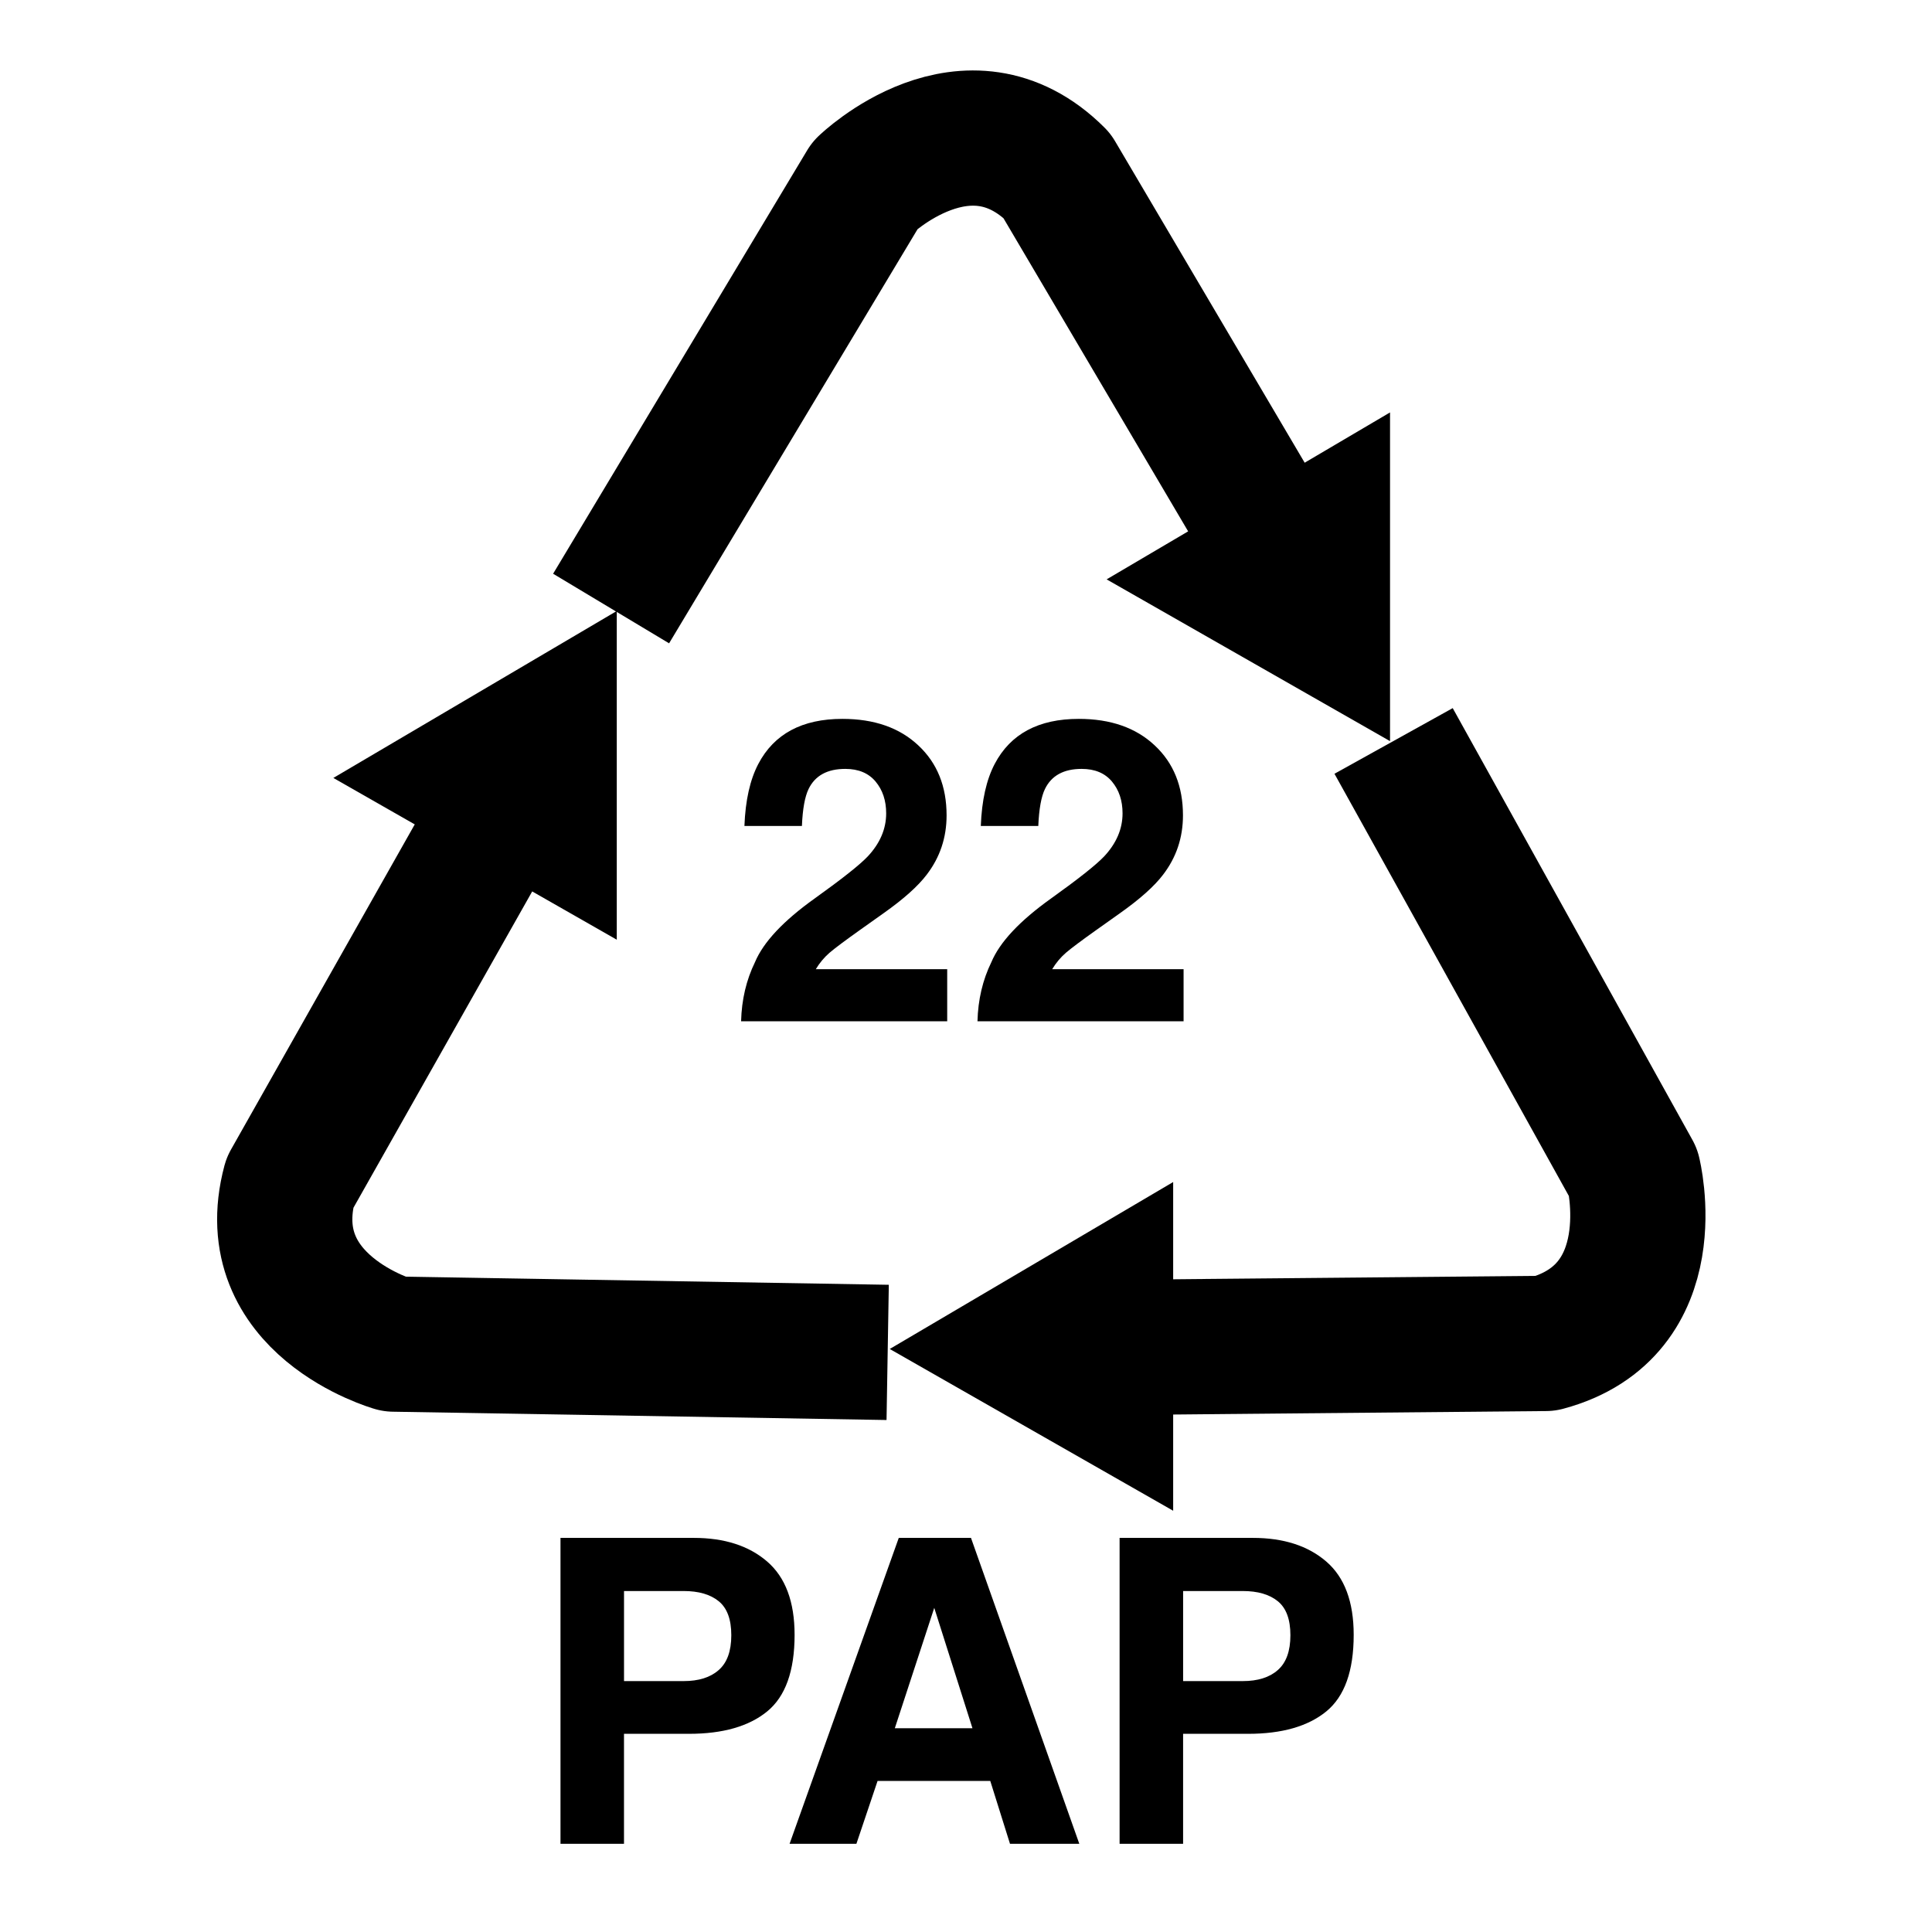
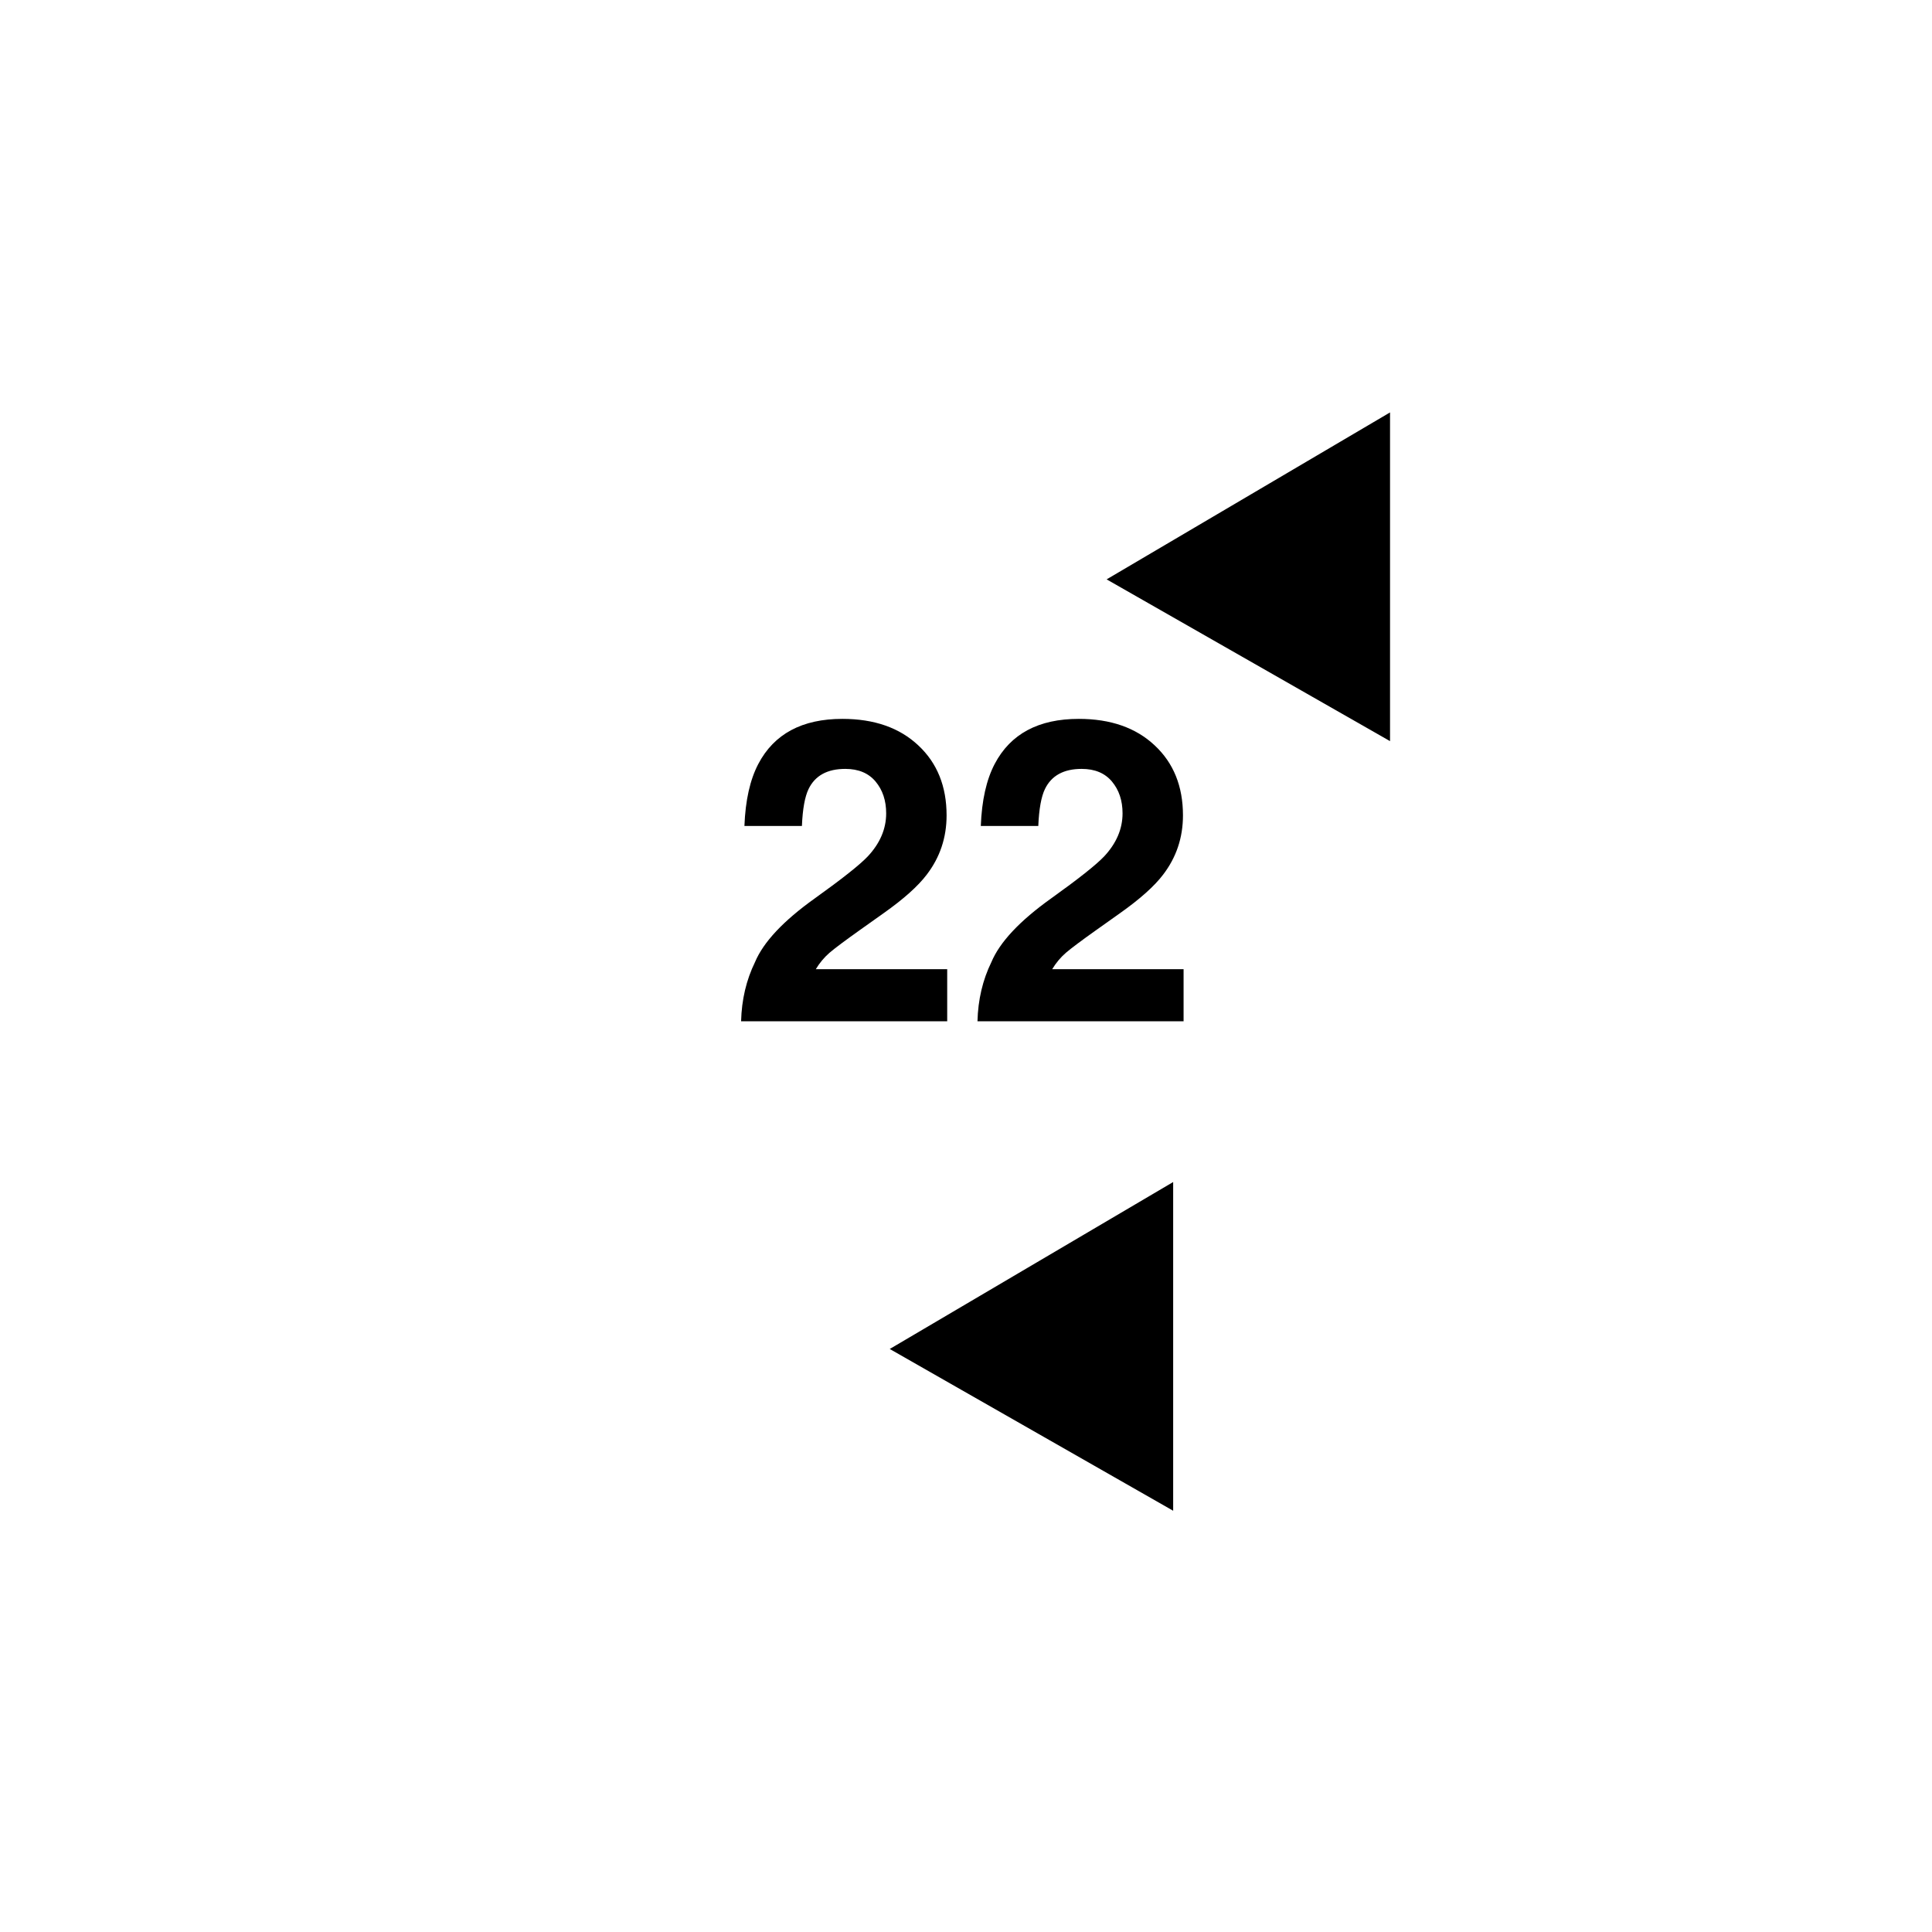
<svg xmlns="http://www.w3.org/2000/svg" xmlns:ns1="http://sodipodi.sourceforge.net/DTD/sodipodi-0.dtd" xmlns:ns2="http://www.inkscape.org/namespaces/inkscape" version="1.0" width="100" height="100" id="svg2" ns1:version="0.32" ns2:version="1.3.2 (091e20e, 2023-11-25, custom)" ns1:docname="Scatola-Cartone.svg">
  <defs id="defs1371" />
-   <path d="M 31.63,31.498 44.784,9.575 c 0,0 5.285,-5.121 9.915,-0.491 L 66.952,29.861" style="fill:none;fill-opacity:0.75;fill-rule:evenodd;stroke:#000000;stroke-width:7;stroke-linecap:butt;stroke-linejoin:round;stroke-miterlimit:4;stroke-dasharray:none;stroke-opacity:1;marker-start:none;marker-mid:none;marker-end:none" id="path1390" />
  <path style="font-weight:bold;font-size:22px;line-height:125%;font-family:'Nimbus Sans L';stroke-width:1px" d="m 38.359,52.861 q 0.043,-1.676 0.72,-3.062 0.655,-1.558 3.094,-3.298 2.116,-1.515 2.739,-2.17 0.956,-1.021 0.956,-2.234 0,-0.988 -0.548,-1.644 -0.548,-0.655 -1.568,-0.655 -1.396,0 -1.901,1.042 -0.29,0.602 -0.344,1.912 h -2.976 q 0.075,-1.987 0.72,-3.212 1.225,-2.331 4.351,-2.331 2.471,0 3.932,1.375 1.461,1.364 1.461,3.62 0,1.729 -1.031,3.072 -0.677,0.892 -2.224,1.987 l -1.225,0.87 q -1.149,0.816 -1.579,1.182 -0.419,0.365 -0.709,0.849 h 6.8 v 2.696 z m 12.235,0 q 0.043,-1.676 0.72,-3.062 0.655,-1.558 3.094,-3.298 2.116,-1.515 2.739,-2.17 0.956,-1.021 0.956,-2.234 0,-0.988 -0.548,-1.644 -0.548,-0.655 -1.568,-0.655 -1.396,0 -1.901,1.042 -0.29,0.602 -0.344,1.912 h -2.976 q 0.075,-1.987 0.72,-3.212 1.225,-2.331 4.351,-2.331 2.471,0 3.932,1.375 1.461,1.364 1.461,3.62 0,1.729 -1.031,3.072 -0.677,0.892 -2.224,1.987 l -1.225,0.87 q -1.149,0.816 -1.579,1.182 -0.419,0.365 -0.709,0.849 h 6.8 v 2.696 z" id="text2465" aria-label="22" />
-   <path style="font-weight:bold;font-size:22px;line-height:125%;font-family:'Nimbus Sans L';stroke-width:1px" d="m 37.852,84.639 q 0,-1.235 -0.655,-1.762 -0.645,-0.526 -1.815,-0.526 h -3.083 v 4.662 h 3.083 q 1.171,0 1.815,-0.569 0.655,-0.569 0.655,-1.805 z m 3.276,-0.021 q 0,2.804 -1.418,3.964 -1.418,1.16 -4.05,1.16 h -3.362 v 5.693 H 29.011 V 79.601 h 6.896 q 2.385,0 3.803,1.225 1.418,1.225 1.418,3.792 z m 5.188,4.834 h 4.018 l -1.977,-6.23 z m 0.204,-9.851 h 3.738 l 5.607,15.834 h -3.588 l -1.021,-3.255 h -5.833 l -1.096,3.255 h -3.459 z m 1.848,0 z m 18.423,5.038 q 0,-1.235 -0.655,-1.762 -0.645,-0.526 -1.815,-0.526 h -3.083 v 4.662 h 3.083 q 1.171,0 1.815,-0.569 0.655,-0.569 0.655,-1.805 z m 3.276,-0.021 q 0,2.804 -1.418,3.964 -1.418,1.16 -4.05,1.16 h -3.362 v 5.693 H 57.95 V 79.601 h 6.896 q 2.385,0 3.803,1.225 1.418,1.225 1.418,3.792 z" id="text2469" aria-label="PAP" />
-   <path d="M 45.946,70 20.383,69.57 c 0,0 -7.078,-2.016 -5.383,-8.341 l 11.867,-21" style="fill:none;fill-opacity:0.75;fill-rule:evenodd;stroke:#000000;stroke-width:7;stroke-linecap:butt;stroke-linejoin:round;stroke-miterlimit:4;stroke-dasharray:none;stroke-opacity:1;marker-start:none;marker-mid:none;marker-end:none" id="path3262" />
-   <path d="m 72.132,38.351 12.409,22.353 c 0,0 1.793,7.138 -4.532,8.832 l -24.12,0.223" style="fill:none;fill-opacity:0.75;fill-rule:evenodd;stroke:#000000;stroke-width:7;stroke-linecap:butt;stroke-linejoin:round;stroke-miterlimit:4;stroke-dasharray:none;stroke-opacity:1;marker-start:none;marker-mid:none;marker-end:none" id="path3264" />
  <path d="M 46.053,69.823 60.723,61.182 V 78.196 Z" style="fill:#000000" id="head2" />
-   <path d="M 17.254,40.266 31.924,31.625 v 17.014 z" style="fill:#000000" id="head3" />
  <path d="M 57.279,29.988 71.948,21.347 V 38.361 Z" style="fill:#000000" id="head1" />
</svg>